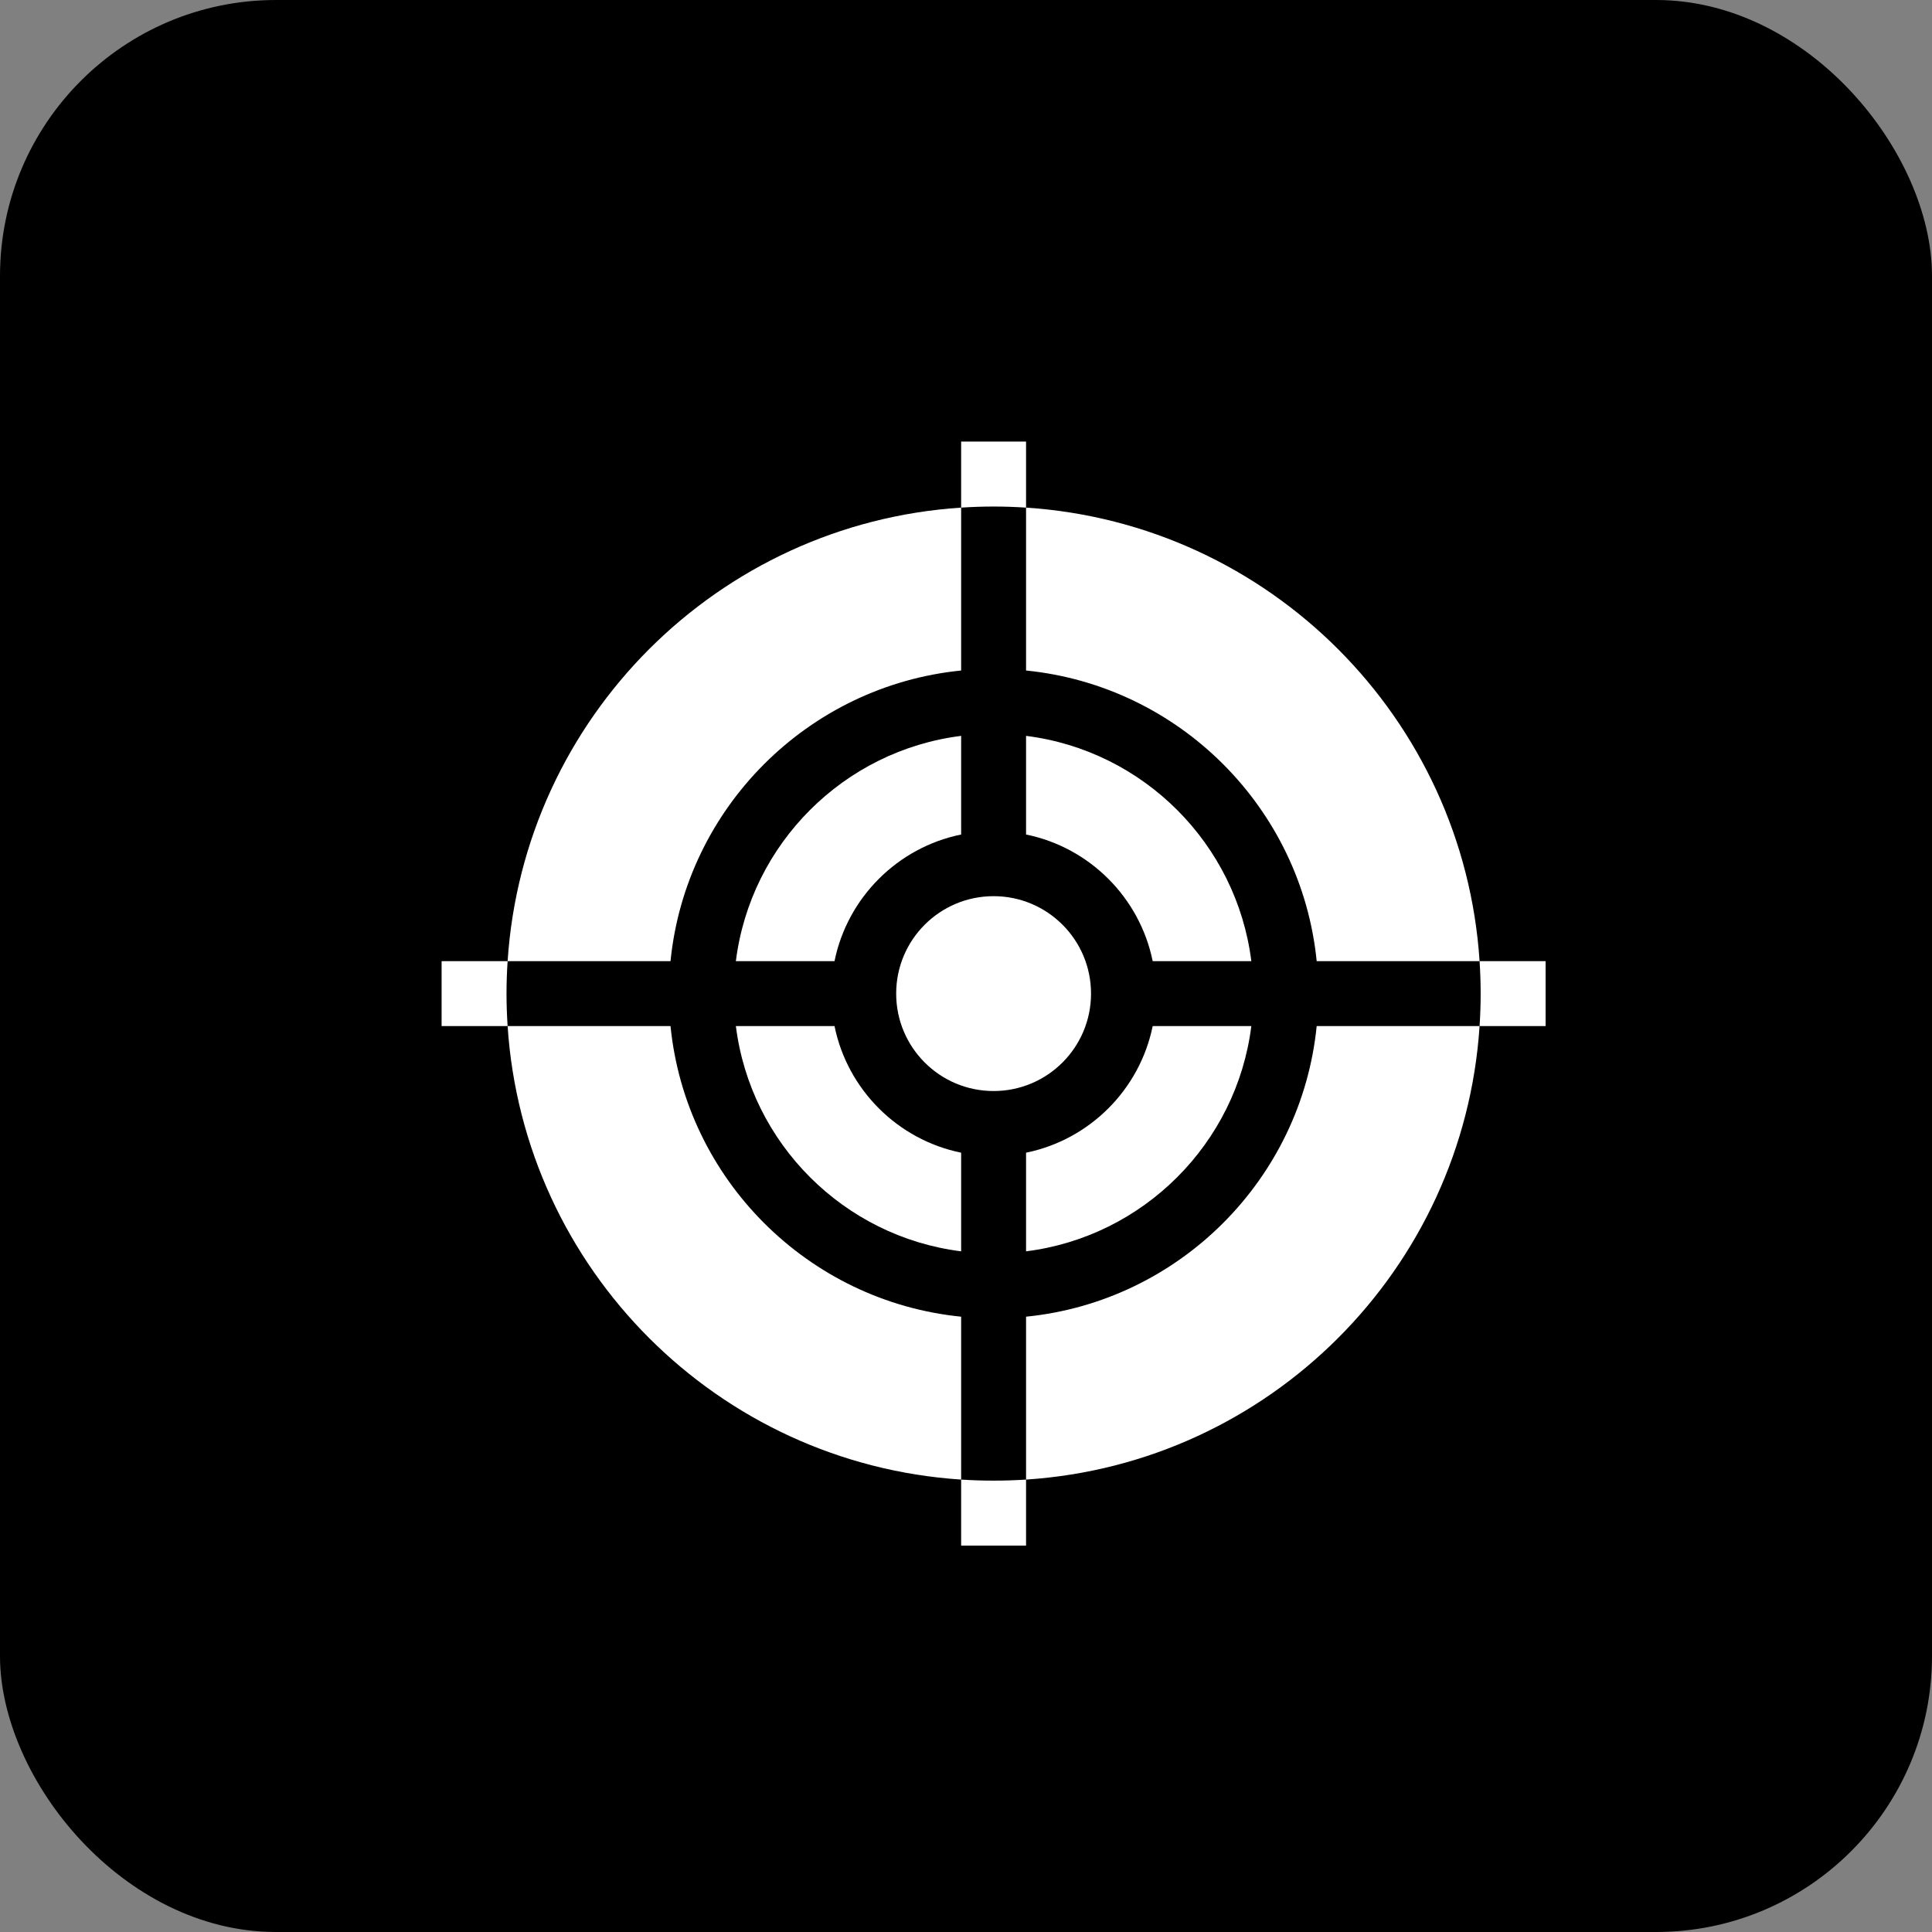
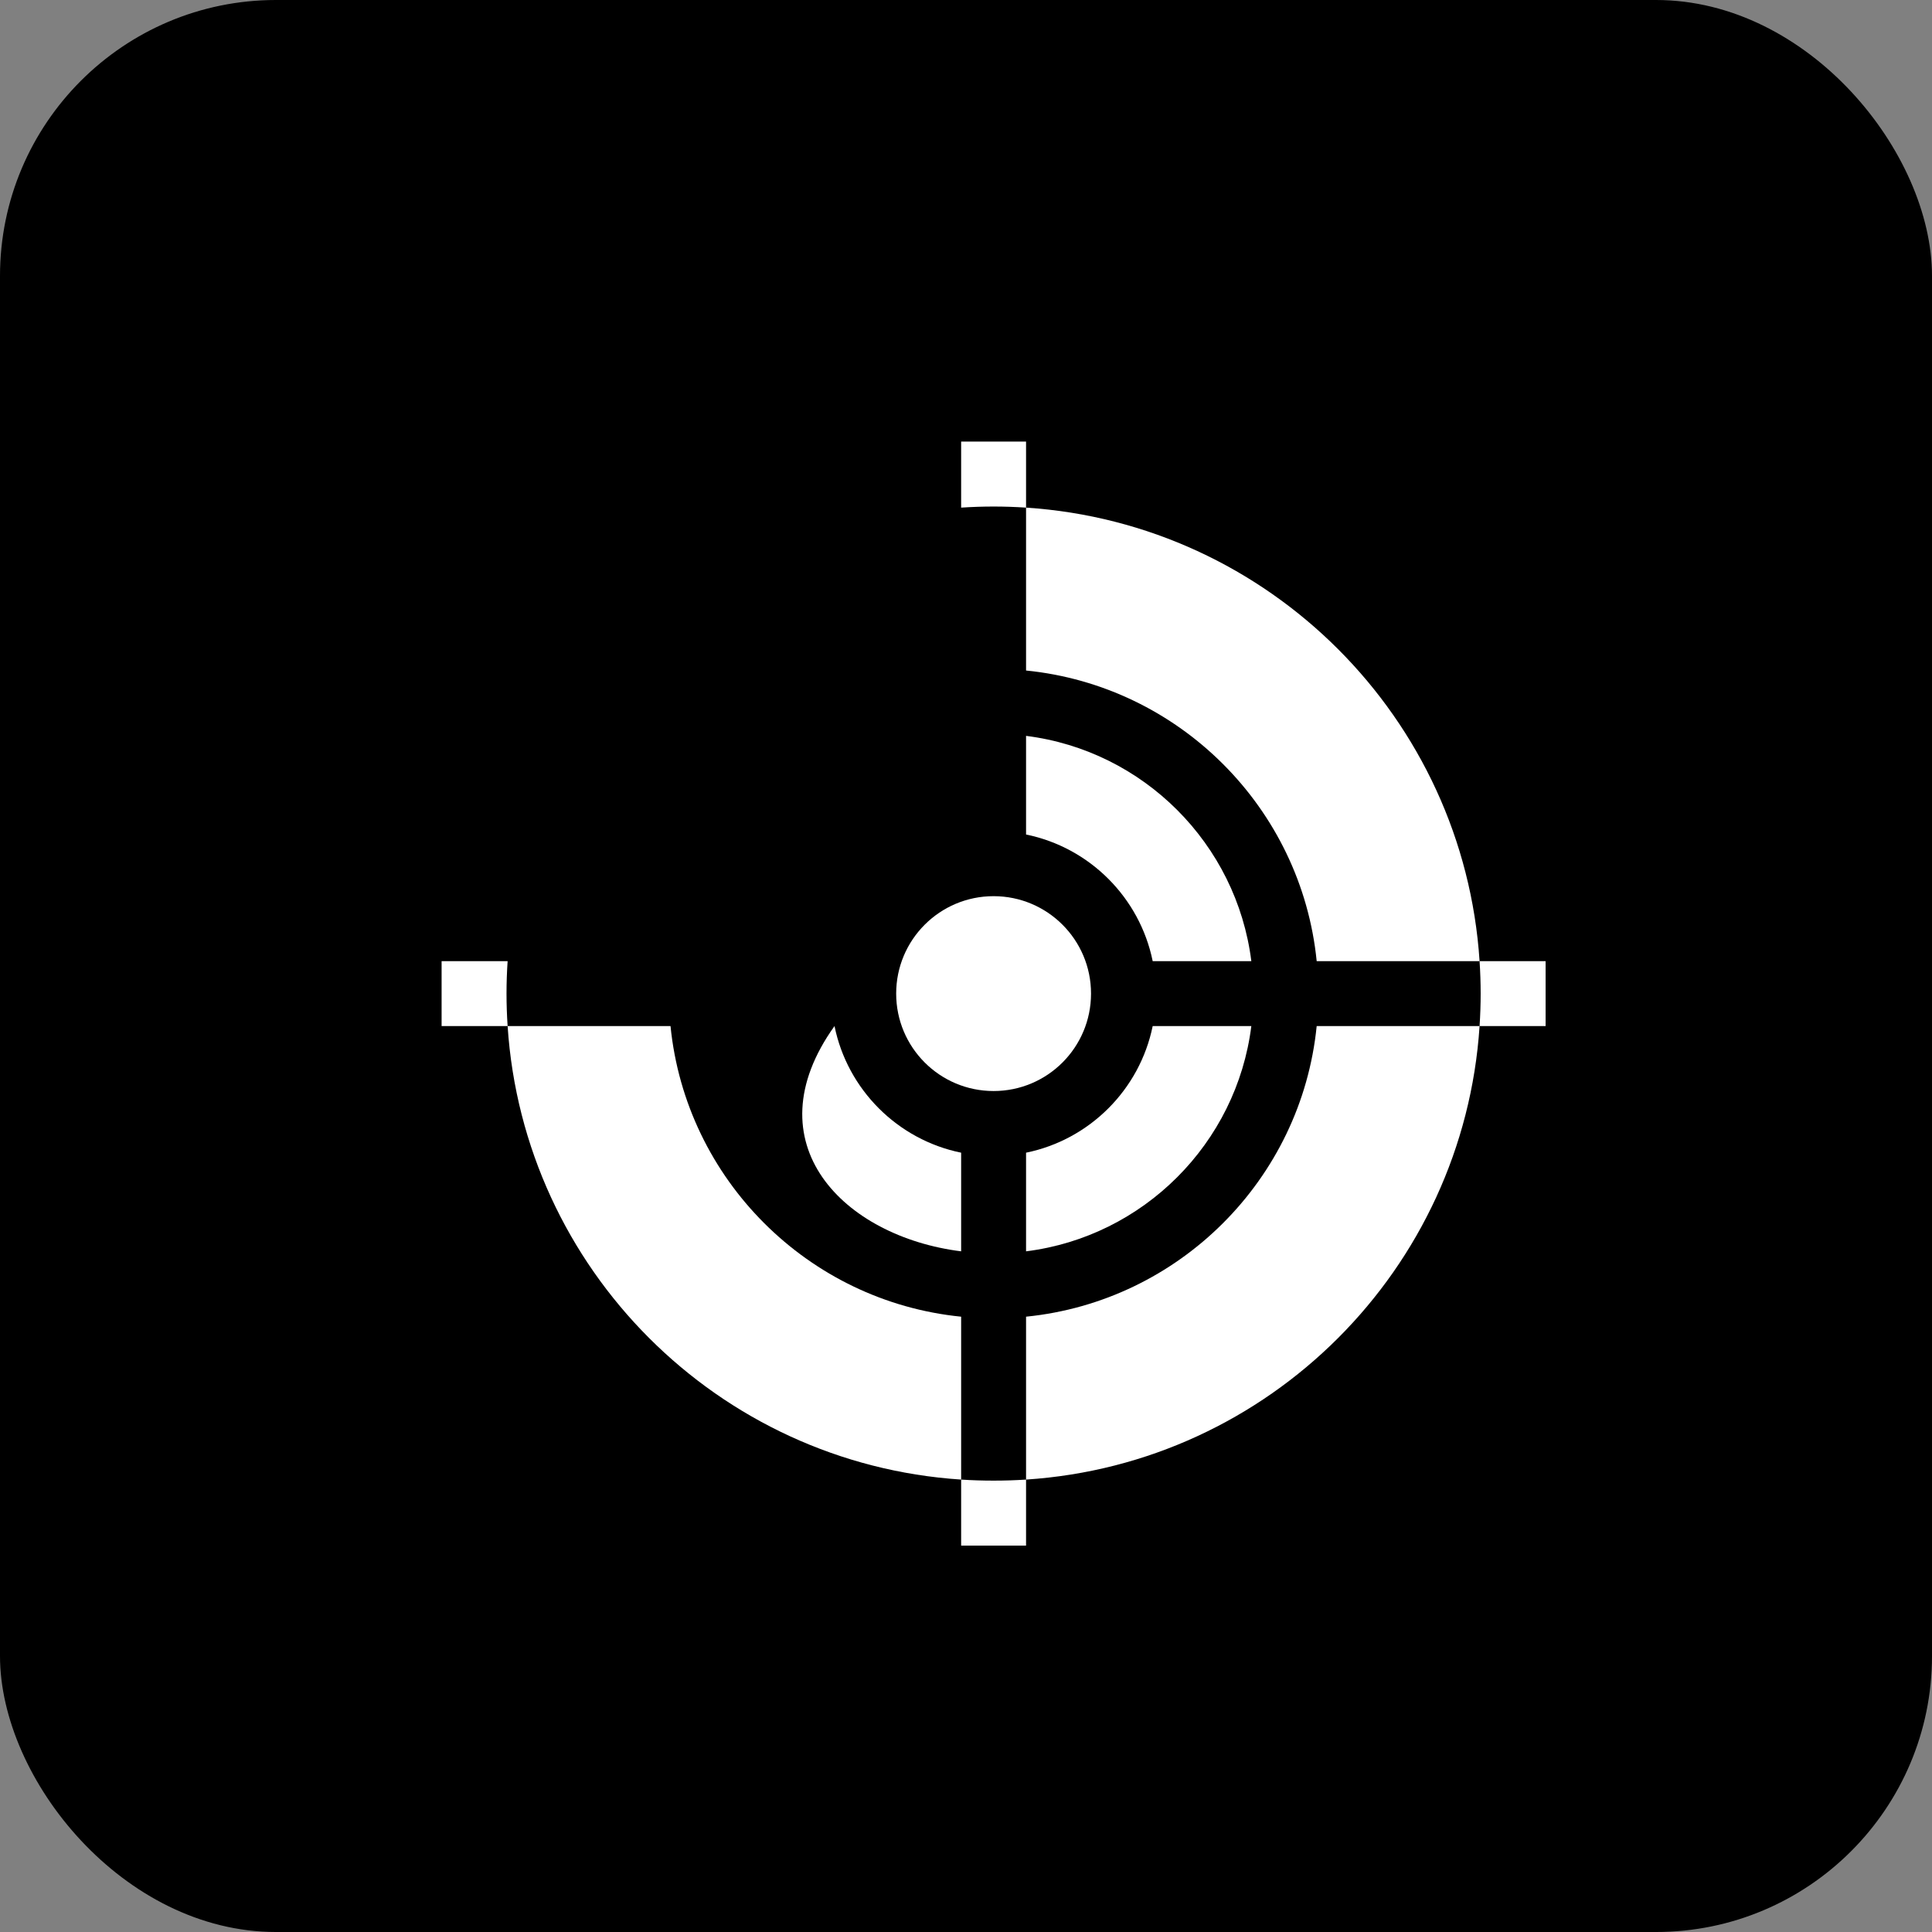
<svg xmlns="http://www.w3.org/2000/svg" width="35" height="35" viewBox="0 0 35 35" fill="none">
  <rect x="0" y="0" width="35" height="35" fill="#808080" stroke="none" />
  <rect width="35" height="35" rx="5" fill="black" />
-   <path d="M17.412 15.118V13.331C15.286 13.597 13.597 15.286 13.331 17.412H15.118C15.352 16.261 16.261 15.352 17.412 15.118Z" fill="white" />
-   <path d="M15.118 18.588H13.331C13.597 20.714 15.286 22.403 17.412 22.669V20.882C16.261 20.648 15.352 19.739 15.118 18.588Z" fill="white" />
+   <path d="M15.118 18.588C13.597 20.714 15.286 22.403 17.412 22.669V20.882C16.261 20.648 15.352 19.739 15.118 18.588Z" fill="white" />
  <path d="M18.588 23.853V26.804C22.991 26.516 26.515 22.998 26.804 18.588H23.853C23.576 21.363 21.363 23.576 18.588 23.853Z" fill="white" />
-   <path d="M17.412 12.147V9.196C13.009 9.484 9.485 13.002 9.196 17.412H12.147C12.424 14.637 14.637 12.424 17.412 12.147Z" fill="white" />
  <path d="M12.147 18.588H9.196C9.484 22.991 13.002 26.515 17.412 26.804V23.853C14.637 23.576 12.424 21.363 12.147 18.588Z" fill="white" />
  <path d="M18 19.765C18.975 19.765 19.765 18.975 19.765 18C19.765 17.025 18.975 16.235 18 16.235C17.025 16.235 16.235 17.025 16.235 18C16.235 18.975 17.025 19.765 18 19.765Z" fill="white" />
  <path d="M18.588 13.331V15.118C19.739 15.352 20.648 16.261 20.882 17.412H22.669C22.403 15.286 20.714 13.597 18.588 13.331Z" fill="white" />
  <path d="M23.853 17.412H26.804C26.516 13.009 22.998 9.485 18.588 9.196V12.147C21.363 12.424 23.576 14.637 23.853 17.412Z" fill="white" />
  <path d="M18.588 20.882V22.669C20.714 22.403 22.403 20.714 22.669 18.588H20.882C20.648 19.739 19.739 20.648 18.588 20.882Z" fill="white" />
  <path d="M18.588 9.196V8H17.412V9.196C17.814 9.17 18.186 9.17 18.588 9.196Z" fill="white" />
  <path d="M9.196 17.412H8V18.588H9.196C9.183 18.393 9.176 18.197 9.176 18C9.176 17.803 9.183 17.607 9.196 17.412Z" fill="white" />
  <path d="M28 17.412H26.804C26.83 17.814 26.83 18.186 26.804 18.588H28V17.412Z" fill="white" />
  <path d="M17.412 26.804V28H18.588V26.804C18.393 26.817 18.197 26.823 18 26.823C17.803 26.823 17.607 26.817 17.412 26.804Z" fill="white" />
</svg>